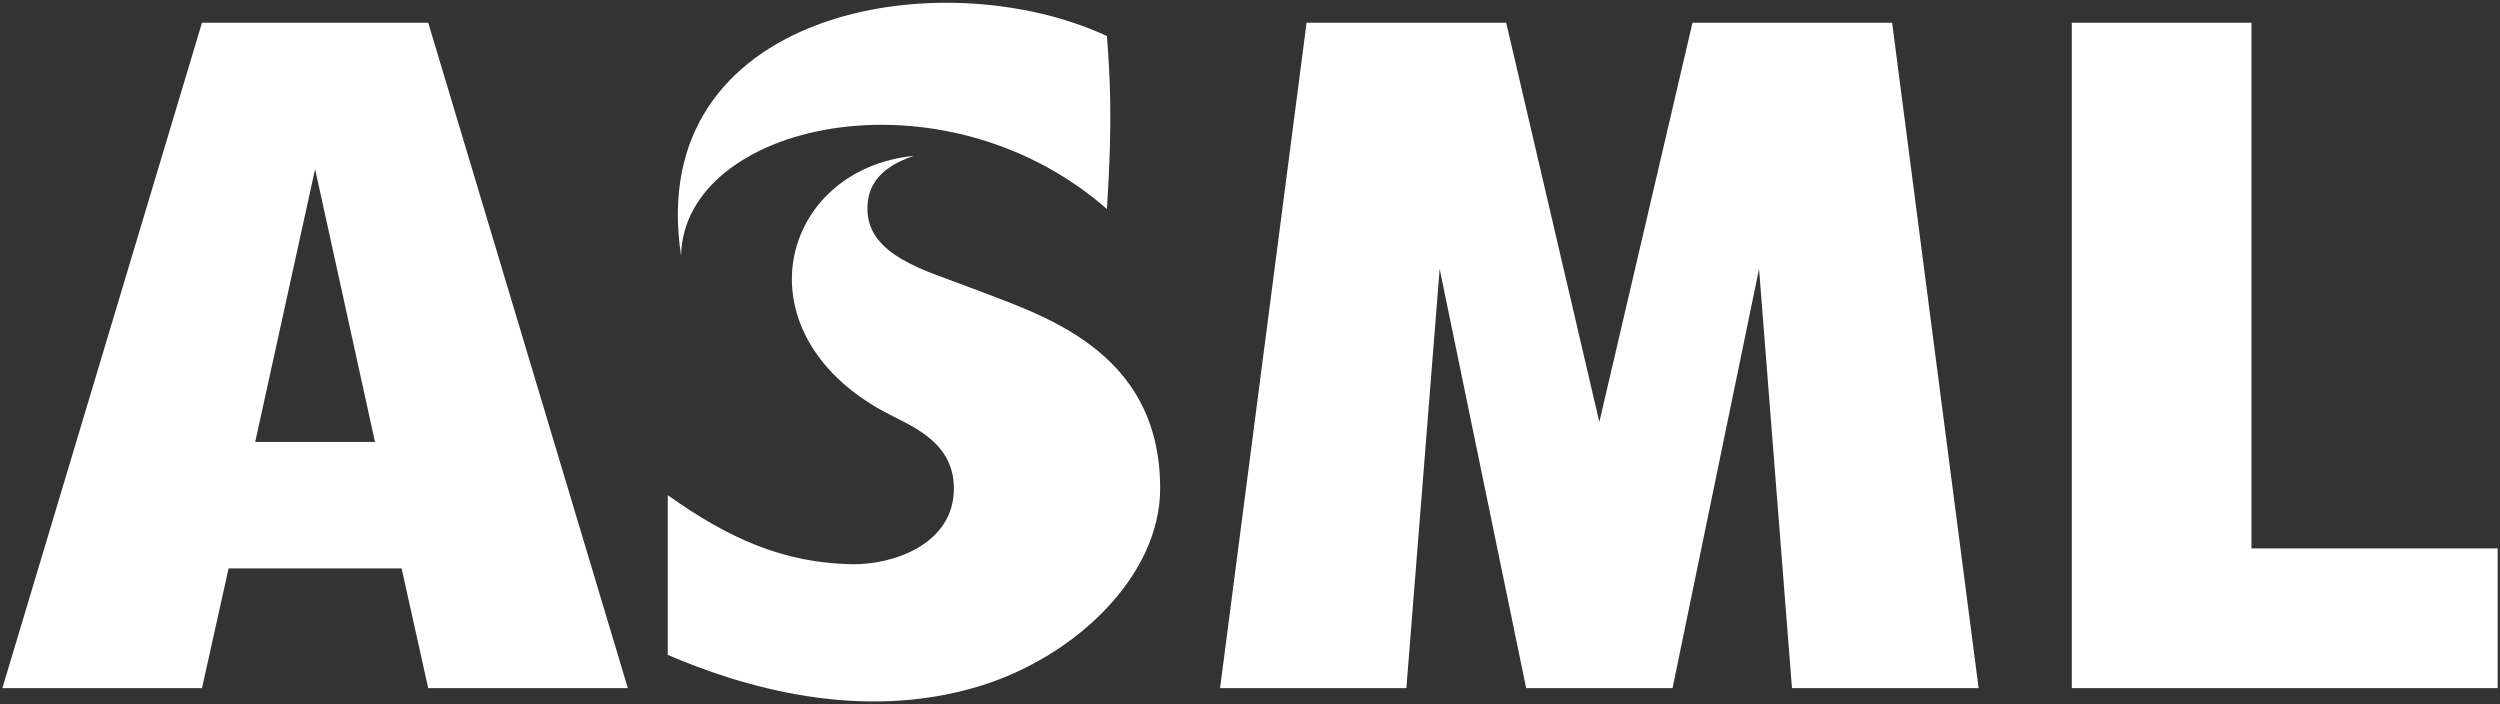
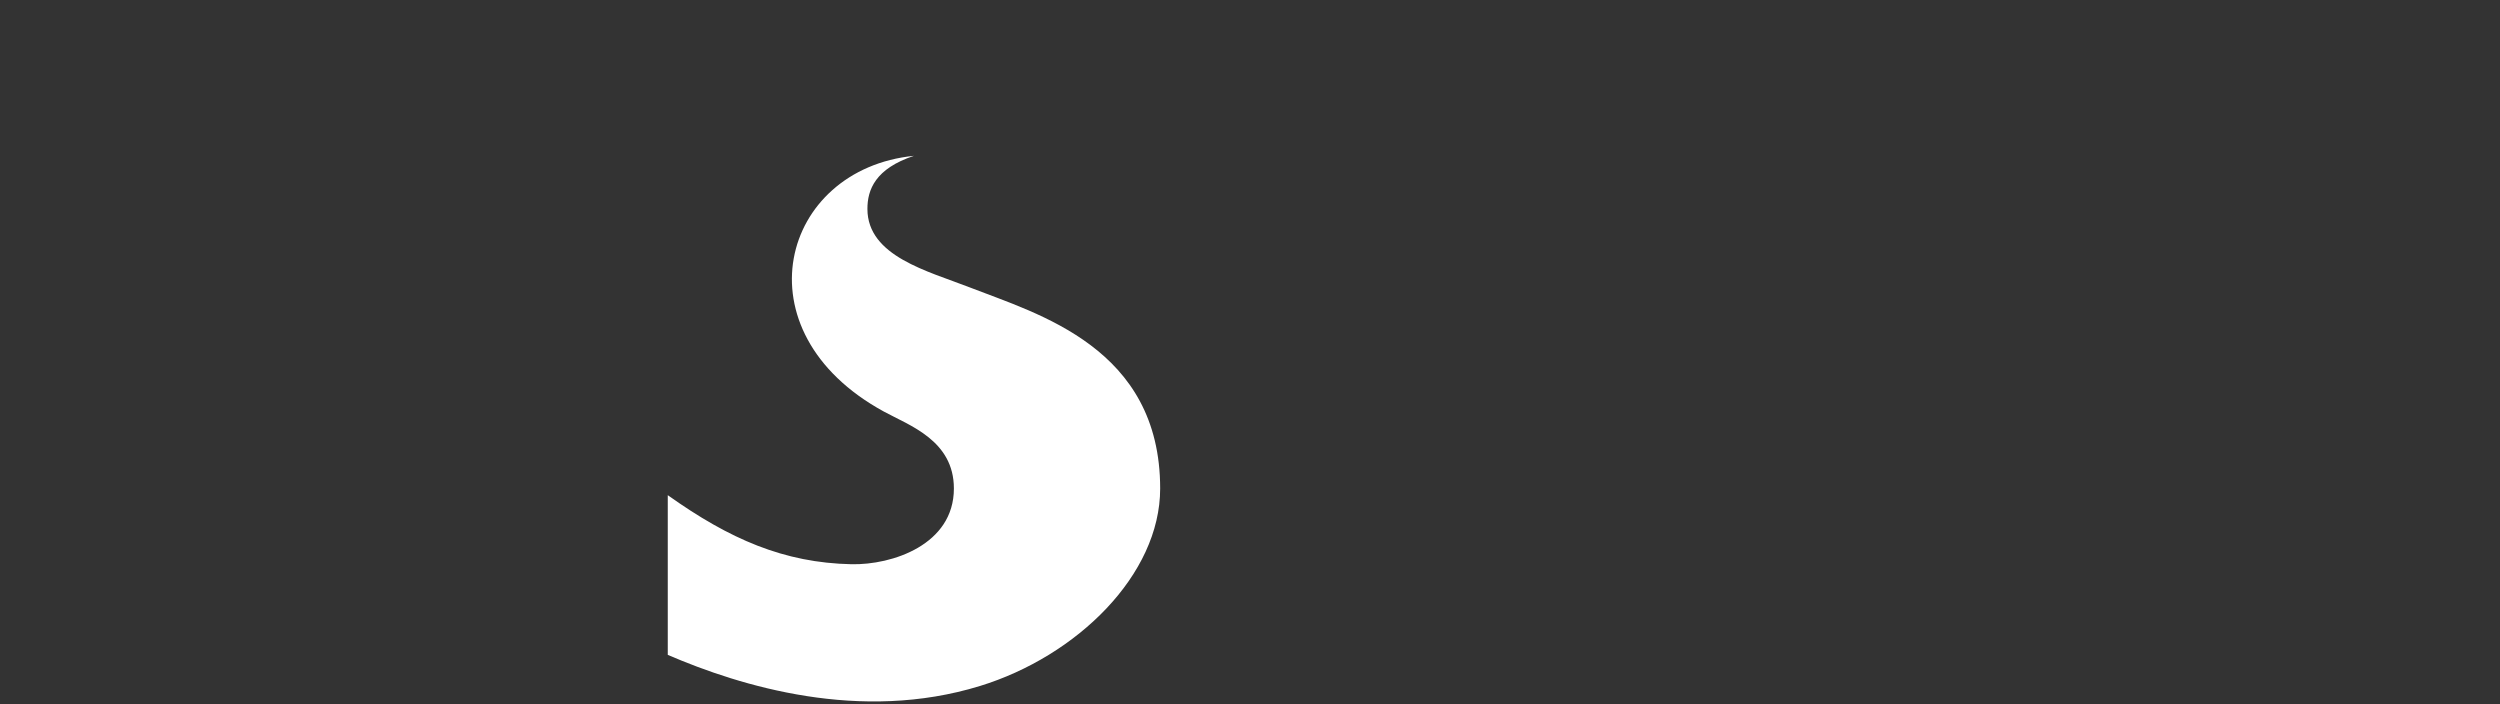
<svg xmlns="http://www.w3.org/2000/svg" width="1065" height="300">
  <rect width="100%" height="100%" fill="#333333" stroke="none" />
-   <path d="m1065.83 566.929 36.85-178.583 14.03 178.583h79.513l-36.85-283.465h-85.04l-39.687 170.078-39.682-170.078h-85.04l-36.852 283.465h79.371l14.174-178.583 36.851 178.583zM1312.442 283.464h-76.535v283.465h181.417v-59.528h-104.882zM535.749 283.464H439.37l-85.039 283.465h85.04l11.338-51.023h73.701l11.339 51.023h85.04l-85.04-283.465zm-48.189 62.362 25.512 116.22-51.024.001 25.512-116.221zM824.881 362.835c-70.432-61.604-180.339-36.558-181.417 19.843-15.981-104.645 110.563-126.492 181.41-93.544 1.262 16.802 2.527 34.892.007 73.701z" style="fill:#fff" transform="translate(-353.327 -273.78)" />
  <path d="M766.445 396.213c-17.745-6.926-43.562-13.227-43.599-33.403-.015-8.241 3.375-17.189 19.83-22.651-56.693 5.669-75.599 74.633-12.896 108.91 10.928 5.974 29.904 12.311 29.904 32.82 0 23.957-26.32 32.617-43.634 32.251-28.761-.605-51.885-10.652-78.256-29.417v68.032c31.207 13.434 82.039 28.928 132.996 13.256 41.183-12.666 76.768-47.236 76.768-84.123.002-60.022-52.091-74.346-81.113-85.675z" style="fill:#fff" transform="translate(-353.327 -273.78)" />
</svg>